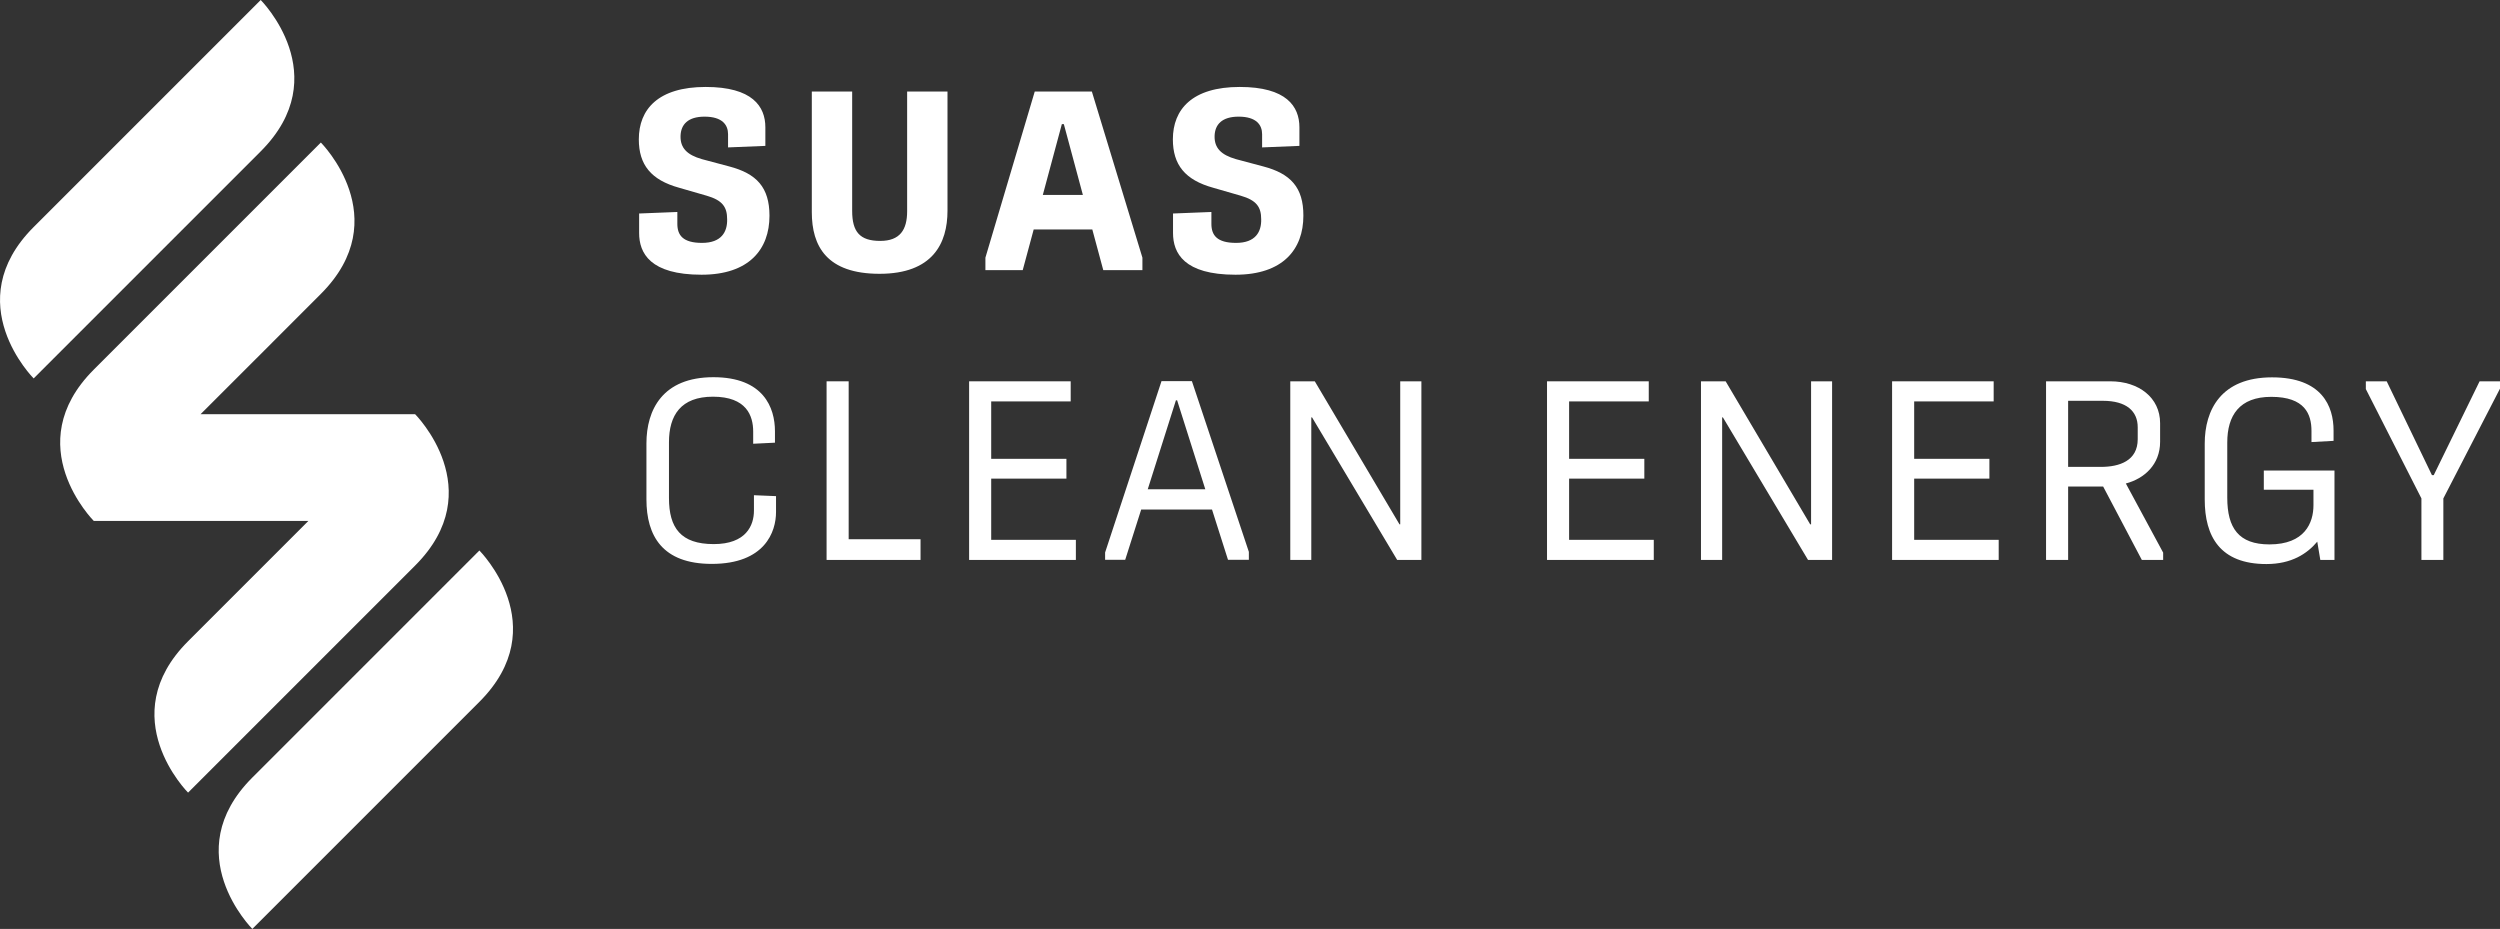
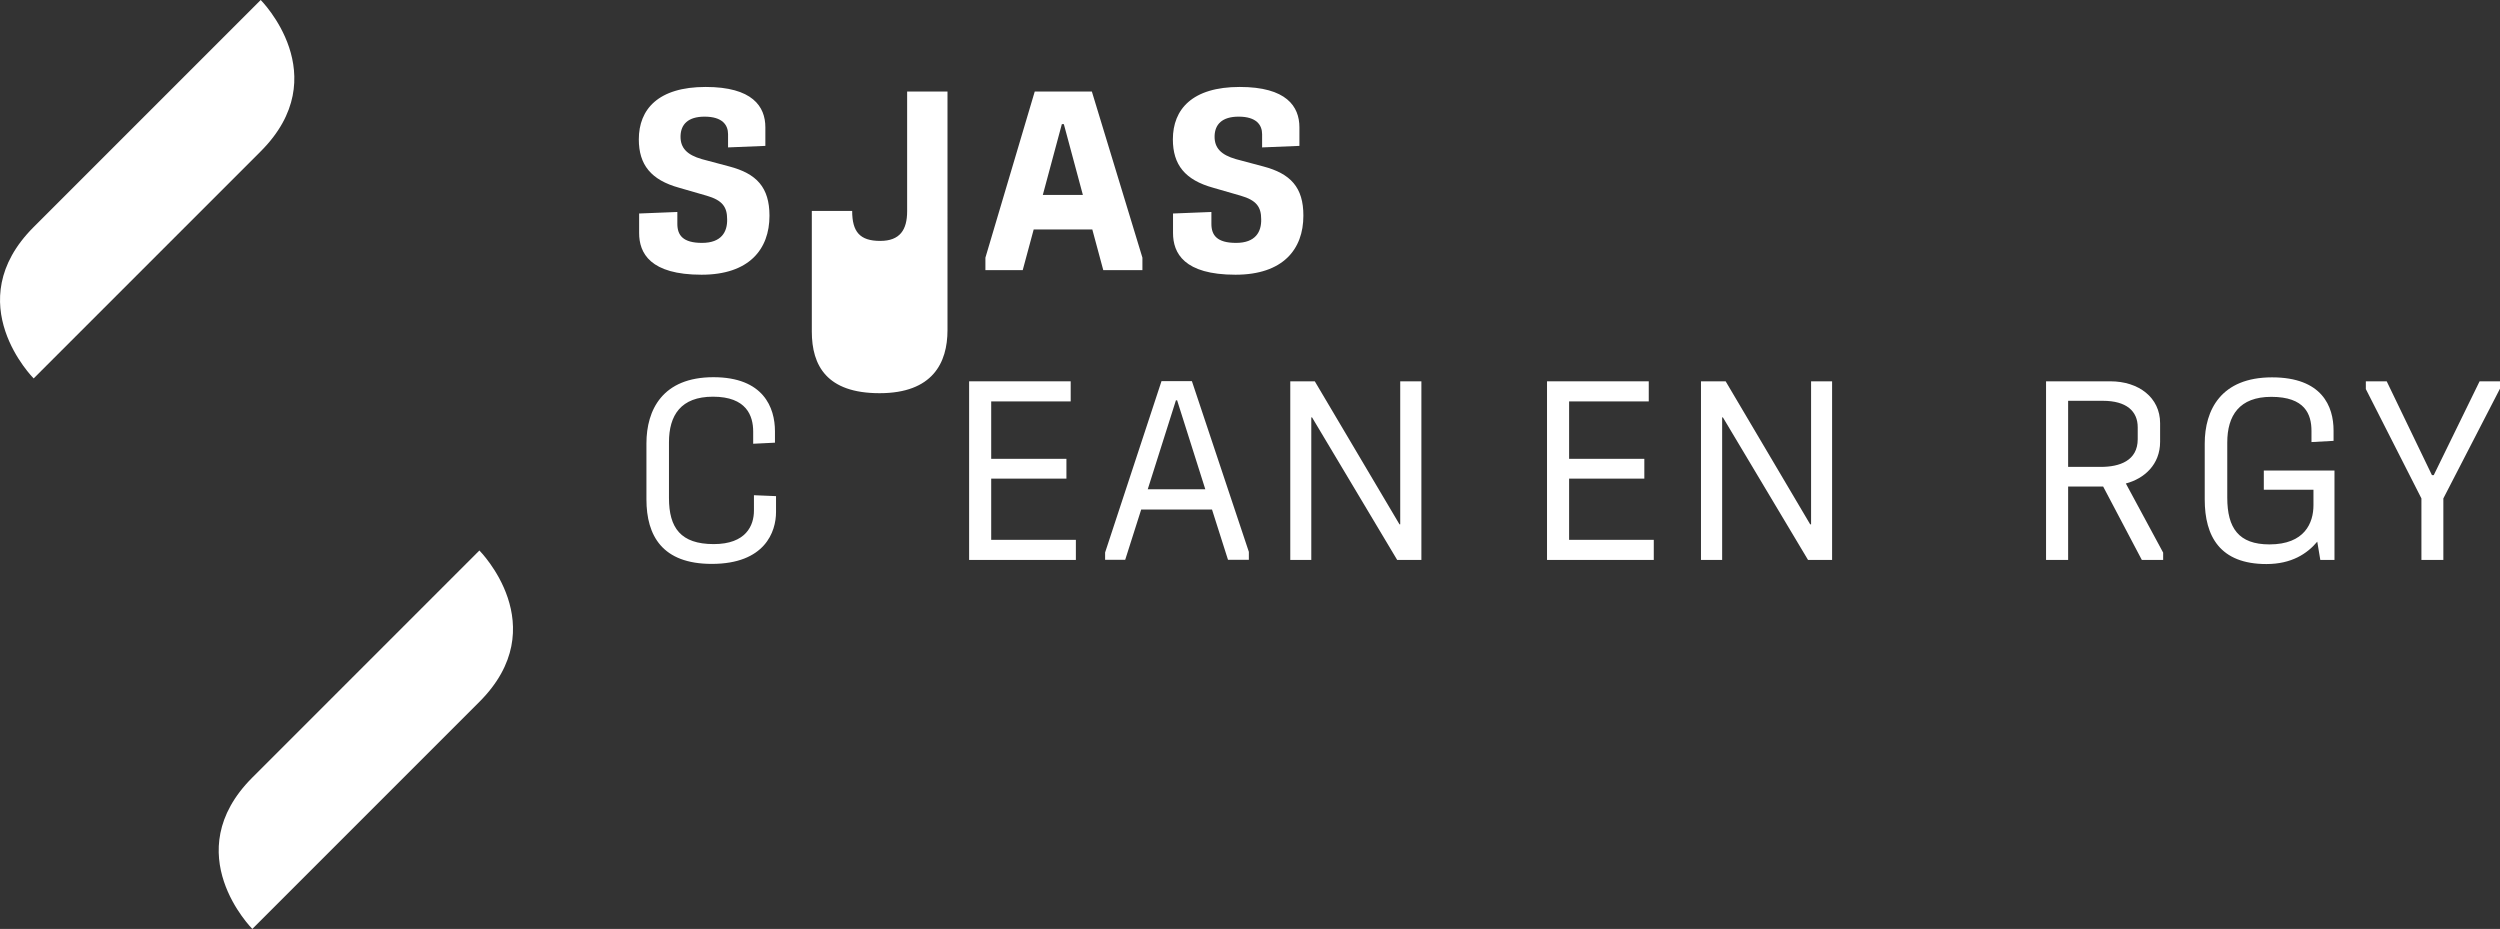
<svg xmlns="http://www.w3.org/2000/svg" version="1.1" id="Layer_1" x="0px" y="0px" viewBox="0 0 164.17 61" style="enable-background:new 0 0 164.17 61;" xml:space="preserve">
  <rect x="0" y="0" width="164.17" height="61" fill="#333333" stroke="none" />
  <style type="text/css">
	.st0{fill:#007E4A;}
	.st1{fill:#00ACA7;}
	.st2{fill:#C8D652;}
	.st3{fill:#58B058;}
	.st4{fill:#0075B1;}
	.st5{fill:#00355C;}
	.st6{fill:#FFFFFF;}
</style>
  <g>
-     <path class="st6" d="M27.26,27.2L27.26,27.2L27.26,27.2l-14.09,0c2.77-2.77,5.79-5.78,7.9-7.9c4.97-4.97,0-9.94,0-9.94L6.16,24.27   c-4.97,4.97,0,9.94,0,9.94l0,0h14.09c-2.77,2.77-5.79,5.79-7.9,7.9c-4.97,4.97,0,9.94,0,9.94l14.91-14.91   C32.23,32.17,27.26,27.2,27.26,27.2L27.26,27.2z" />
    <path class="st6" d="M17.12,9.94c4.97-4.97,0-9.94,0-9.94L2.21,14.91c-4.97,4.97,0,9.94,0,9.94S12.15,14.91,17.12,9.94L17.12,9.94z   " />
    <path class="st6" d="M16.57,51.06c-4.97,4.97,0,9.94,0,9.94s9.94-9.94,14.91-14.91c4.97-4.97,0-9.94,0-9.94   S21.54,46.09,16.57,51.06L16.57,51.06z" />
    <path class="st6" d="M41.97,14.02v1.28c0,1.32,0.72,2.74,4.1,2.74c3.12,0,4.46-1.67,4.46-3.87c0-1.87-0.85-2.77-2.64-3.24   l-1.8-0.48c-0.97-0.28-1.42-0.73-1.4-1.52c0.02-0.75,0.48-1.27,1.58-1.27c1.17,0,1.54,0.55,1.54,1.15v0.87l2.45-0.1V8.36   c0-1.37-0.85-2.65-3.92-2.65c-3.12,0-4.39,1.47-4.39,3.44c0,1.67,0.8,2.67,2.65,3.18l1.8,0.52c1.04,0.3,1.35,0.74,1.35,1.55   c0.02,0.82-0.37,1.55-1.65,1.55c-1.25,0-1.62-0.5-1.62-1.25v-0.78L41.97,14.02L41.97,14.02z" />
-     <path class="st6" d="M59.57,13.87c0,1.22-0.47,1.95-1.77,1.95c-1.34,0-1.84-0.6-1.84-1.97V6.01h-2.65v7.92   c0,2.24,0.98,4.05,4.45,4.05c3.49,0,4.46-2,4.46-4.14V6.01h-2.65V13.87L59.57,13.87z" />
+     <path class="st6" d="M59.57,13.87c0,1.22-0.47,1.95-1.77,1.95c-1.34,0-1.84-0.6-1.84-1.97h-2.65v7.92   c0,2.24,0.98,4.05,4.45,4.05c3.49,0,4.46-2,4.46-4.14V6.01h-2.65V13.87L59.57,13.87z" />
    <path class="st6" d="M68.48,12.8l1.25-4.65h0.13l1.25,4.65H68.48L68.48,12.8z M75.02,16.92L71.7,6.01h-3.75l-3.24,10.91v0.82h2.45   l0.72-2.67h3.85l0.72,2.67h2.57V16.92L75.02,16.92z" />
    <path class="st6" d="M82.96,10.93l-1.8-0.48c-0.97-0.28-1.42-0.73-1.4-1.52c0.02-0.75,0.48-1.27,1.58-1.27   c1.17,0,1.54,0.55,1.54,1.15v0.87l2.45-0.1V8.36c0-1.37-0.85-2.65-3.92-2.65c-3.12,0-4.39,1.47-4.39,3.44   c0,1.67,0.8,2.67,2.65,3.18l1.8,0.52c1.04,0.3,1.35,0.74,1.35,1.55c0.02,0.82-0.37,1.55-1.65,1.55c-1.25,0-1.62-0.5-1.62-1.25   v-0.78l-2.52,0.1v1.28c0,1.32,0.72,2.74,4.1,2.74c3.12,0,4.46-1.67,4.46-3.87C85.6,12.3,84.74,11.4,82.96,10.93L82.96,10.93z" />
    <path class="st6" d="M49.51,33.53c0,0.98-0.52,2.2-2.64,2.2c-2.17,0-2.94-1.07-2.94-3.02v-3.67c0-1.77,0.78-2.99,2.89-2.99   c2.2,0,2.64,1.25,2.64,2.29v0.8l1.43-0.07v-0.75c0-1.55-0.75-3.55-4.04-3.55c-3.34,0-4.4,2.14-4.4,4.35v3.67   c0,2.4,1.05,4.24,4.29,4.24c3.5,0,4.22-2.12,4.22-3.4v-1.05l-1.45-0.06V33.53L49.51,33.53z" />
-     <polygon class="st6" points="55.73,25.04 54.28,25.04 54.28,36.77 60.45,36.77 60.45,35.41 55.73,35.41 55.73,25.04  " />
    <polygon class="st6" points="65.09,31.43 70.03,31.43 70.03,30.13 65.09,30.13 65.09,26.36 70.31,26.36 70.31,25.04 63.64,25.04    63.64,36.77 70.65,36.77 70.65,35.45 65.09,35.45 65.09,31.43  " />
    <path class="st6" d="M75.37,32.13l1.85-5.84h0.08l1.85,5.84H75.37L75.37,32.13z M76.27,25.04l-3.7,11.24v0.48h1.32l1.05-3.3h4.65   l1.05,3.3h1.37v-0.52l-3.74-11.21H76.27L76.27,25.04z" />
    <polygon class="st6" points="91.95,34.43 91.9,34.43 86.34,25.04 84.73,25.04 84.73,36.77 86.11,36.77 86.11,27.41 86.16,27.41    91.75,36.77 93.34,36.77 93.34,25.04 91.95,25.04 91.95,34.43  " />
    <polygon class="st6" points="103.04,31.43 107.98,31.43 107.98,30.13 103.04,30.13 103.04,26.36 108.27,26.36 108.27,25.04    101.59,25.04 101.59,36.77 108.6,36.77 108.6,35.45 103.04,35.45 103.04,31.43  " />
    <polygon class="st6" points="118.93,34.43 118.87,34.43 113.32,25.04 111.7,25.04 111.7,36.77 113.09,36.77 113.09,27.41    113.14,27.41 118.73,36.77 120.31,36.77 120.31,25.04 118.93,25.04 118.93,34.43  " />
-     <polygon class="st6" points="125.7,31.43 130.64,31.43 130.64,30.13 125.7,30.13 125.7,26.36 130.92,26.36 130.92,25.04    124.25,25.04 124.25,36.77 131.25,36.77 131.25,35.45 125.7,35.45 125.7,31.43  " />
    <path class="st6" d="M137.96,30.66h-2.15v-4.34h2.28c1.55,0,2.29,0.68,2.29,1.74v0.78C140.38,30.26,139.18,30.66,137.96,30.66   L137.96,30.66z M141.85,29.01v-1.22c0-1.68-1.4-2.75-3.27-2.75h-4.22v11.73h1.45v-4.82h2.3l2.54,4.82h1.4v-0.48l-2.45-4.54   C140.81,31.43,141.85,30.51,141.85,29.01L141.85,29.01z" />
    <path class="st6" d="M148.67,32.16h3.25v1.02c0,1.15-0.57,2.57-2.89,2.57c-2.02,0-2.77-1.07-2.77-3.07v-3.62c0-1.78,0.8-3,2.89-3   c2.22,0,2.64,1.15,2.64,2.24v0.73l1.45-0.08v-0.68c0-1.58-0.75-3.49-4.04-3.49c-3.35,0-4.42,2.14-4.42,4.35v3.67   c0,2.42,1,4.24,4.05,4.24c1.64,0,2.67-0.67,3.34-1.47l0.2,1.2h0.93v-5.87h-4.64V32.16L148.67,32.16z" />
    <polygon class="st6" points="162.83,25.04 159.82,31.2 159.7,31.2 156.73,25.04 155.36,25.04 155.36,25.55 159.01,32.73    159.01,36.77 160.45,36.77 160.45,32.73 164.17,25.52 164.17,25.04 162.83,25.04  " />
  </g>
</svg>